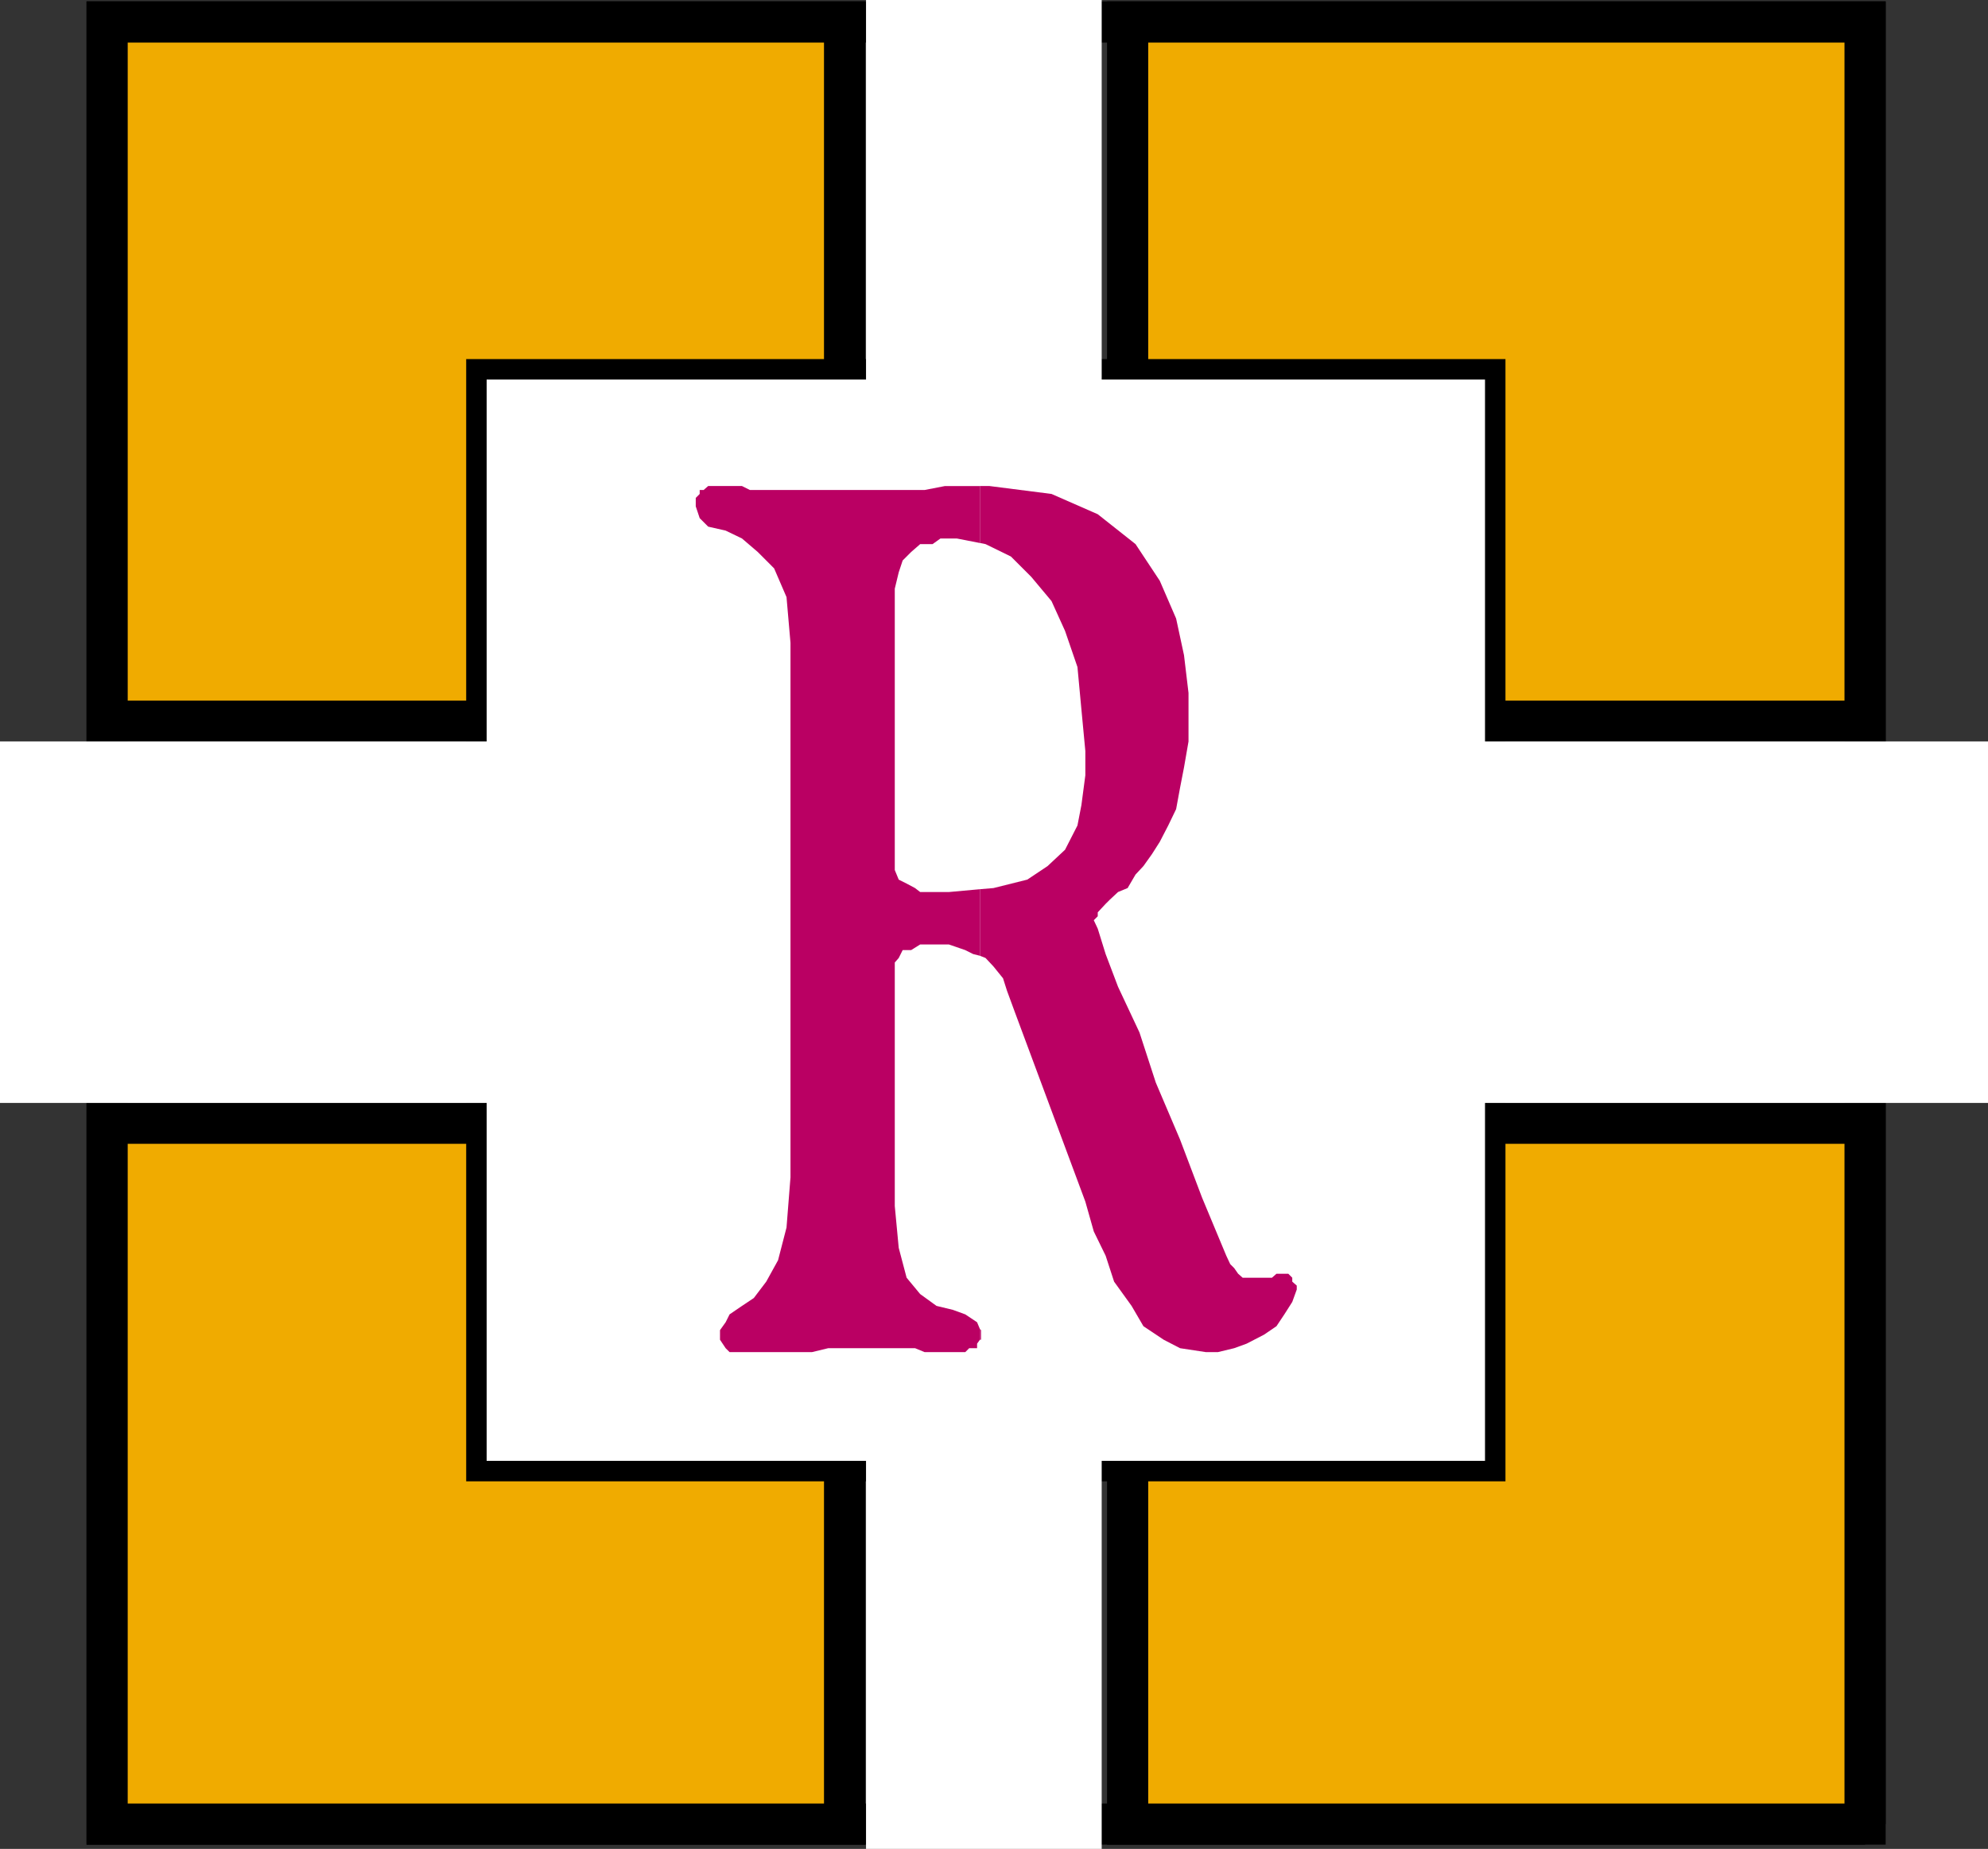
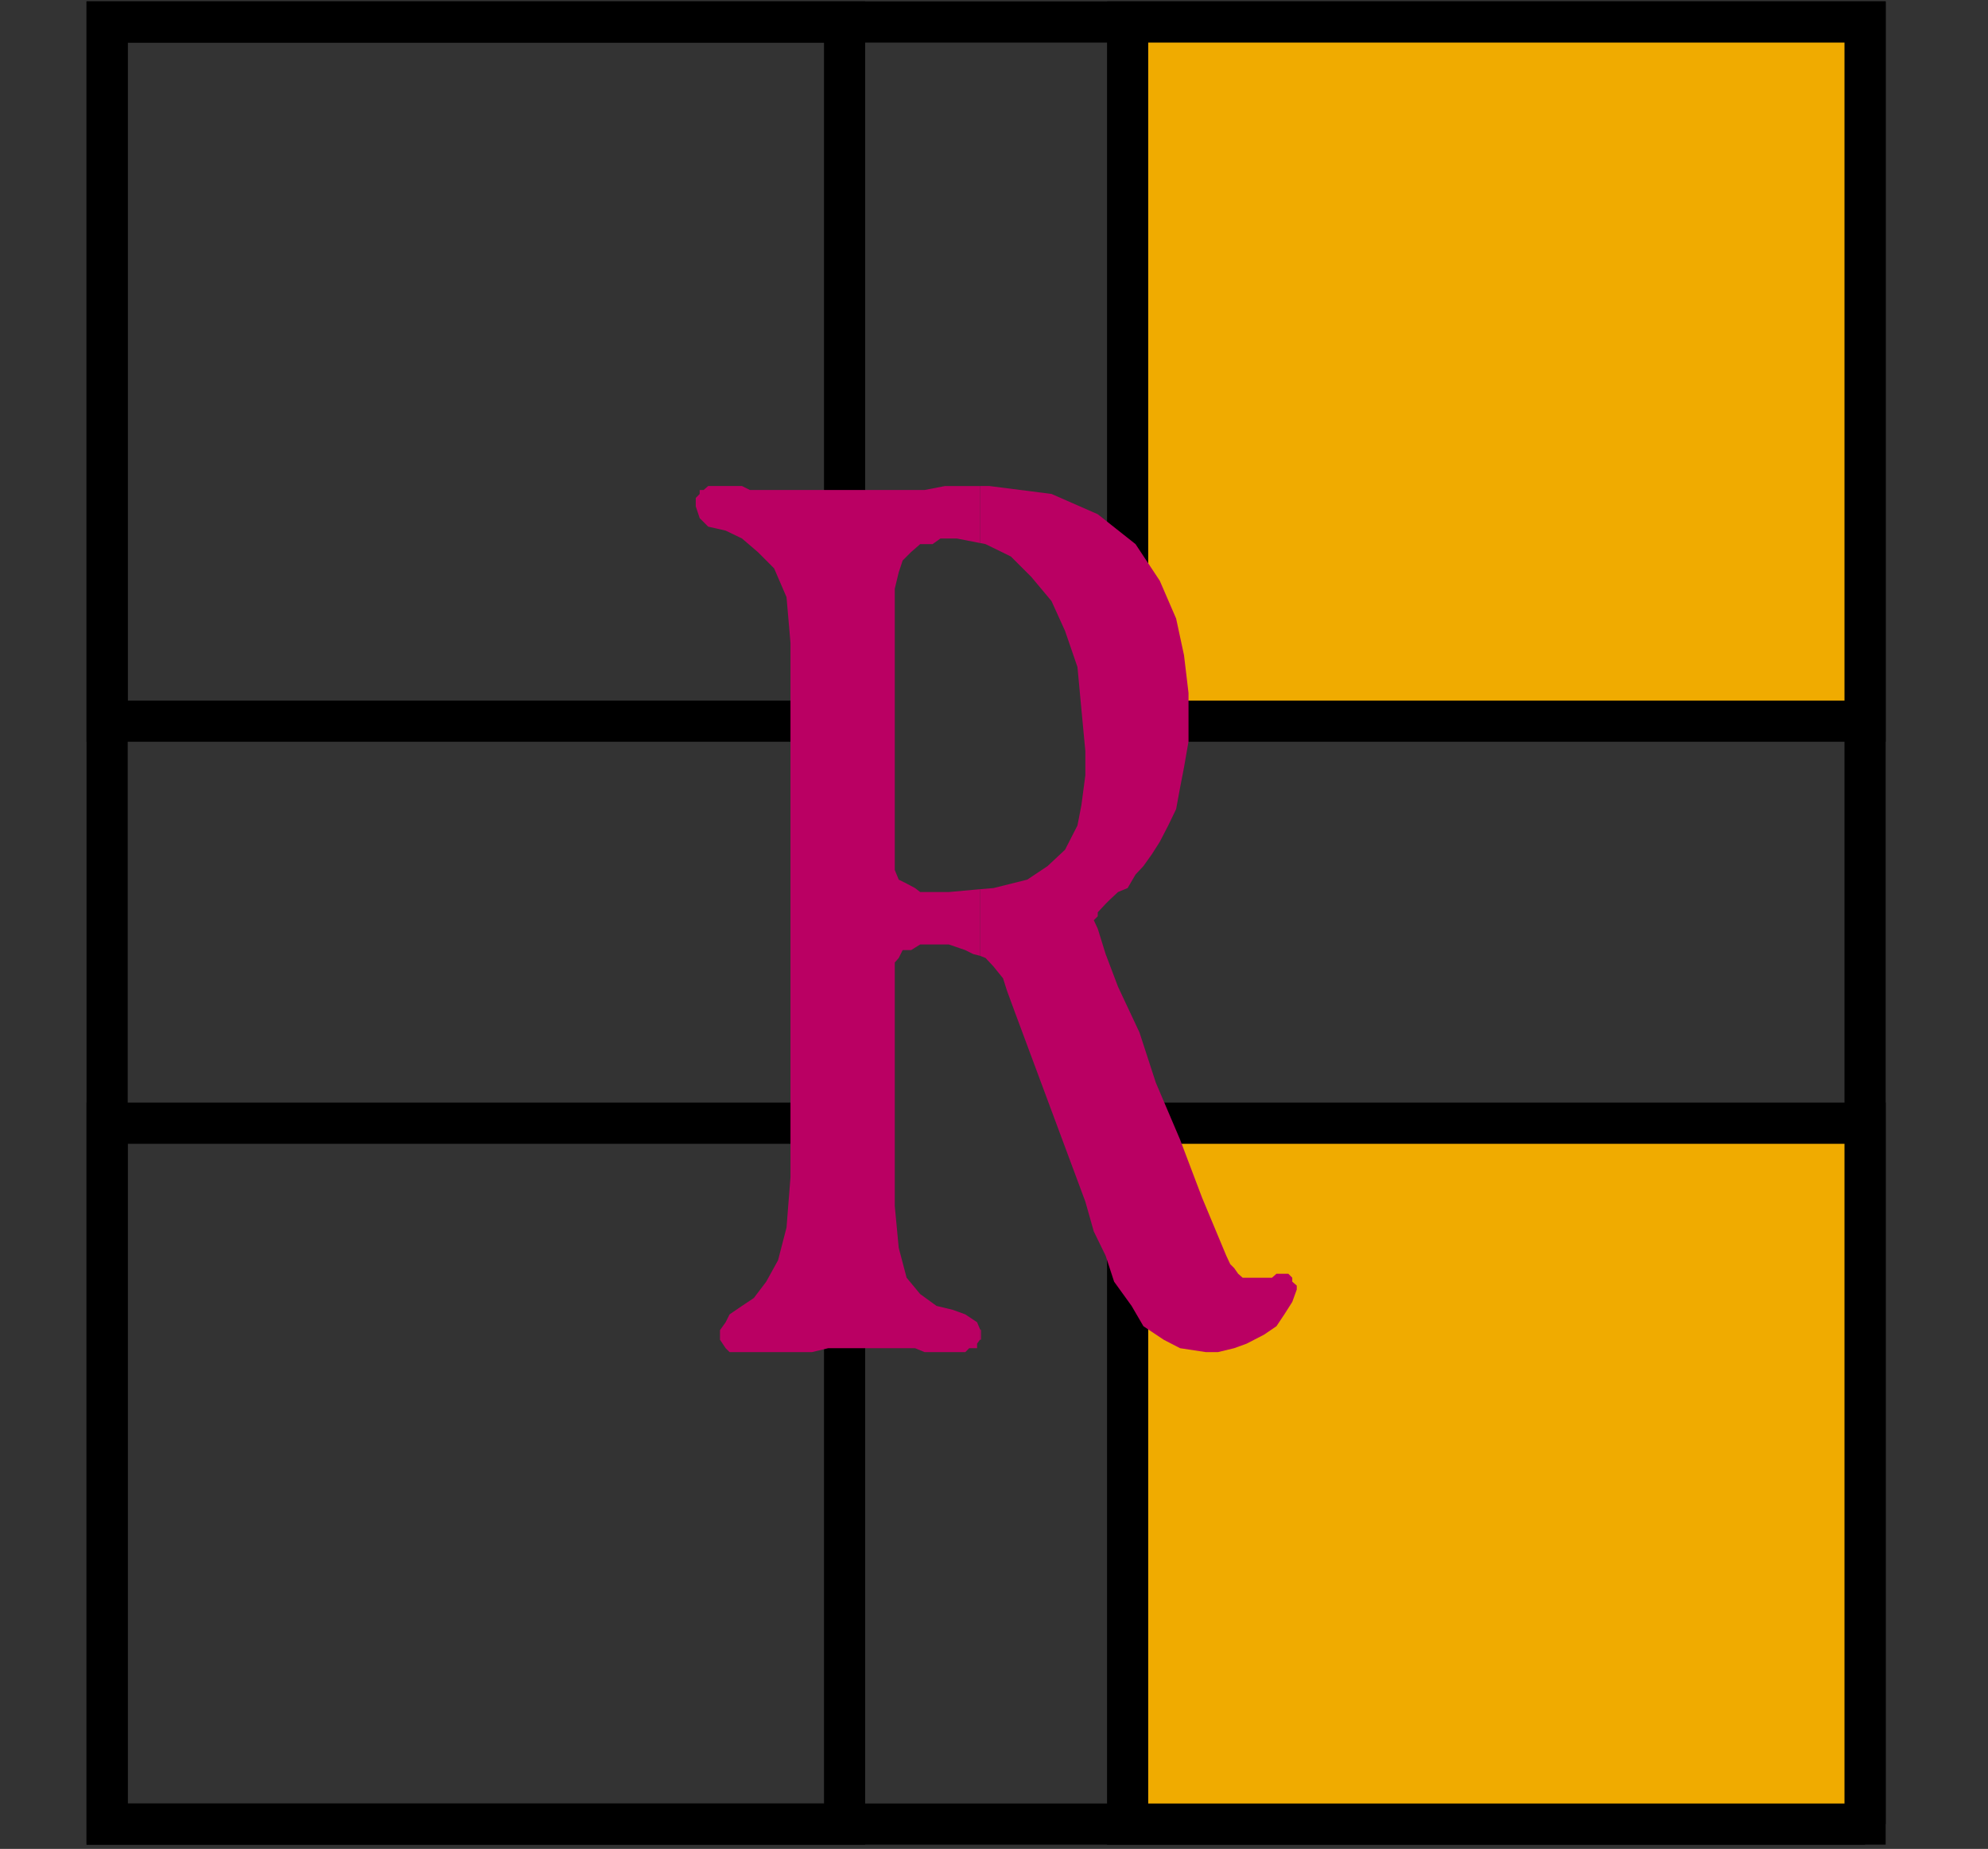
<svg xmlns="http://www.w3.org/2000/svg" width="352.602" height="327.898">
  <rect width="100%" height="100%" fill="#333333" stroke="none" />
  <path fill="none" stroke="#000" stroke-miterlimit="10" stroke-width="7.302" d="M330.8 323.5V3.898H19V323.5h311.8" />
-   <path fill="#f0ab00" d="M149.8 127.898v-124H19v124h130.8" />
  <path fill="none" stroke="#000" stroke-miterlimit="10" stroke-width="7.302" d="M149.8 127.898v-124H19v124zm0 0" />
-   <path fill="#f0ab00" d="M149.8 323.5V199.2H19v124.3h130.8" />
  <path fill="none" stroke="#000" stroke-miterlimit="10" stroke-width="7.302" d="M149.8 323.5V199.2H19v124.3Zm0 0" />
  <path fill="#f0ab00" d="M330.8 323.5V199.2H200v124.3h130.8" />
  <path fill="none" stroke="#000" stroke-miterlimit="10" stroke-width="7.302" d="M330.8 323.5V199.2H200v124.3Zm0 0" />
  <path fill="#f0ab00" d="M330.8 127.898v-124H200v124h130.8" />
  <path fill="none" stroke="#000" stroke-miterlimit="10" stroke-width="7.302" d="M330.8 127.898v-124H200v124zm0 0" />
-   <path fill="#fff" d="M265.203 260.898V65.5H84.5v195.398h180.703" />
-   <path fill="none" stroke="#000" stroke-miterlimit="10" stroke-width="3.628" d="M265.203 260.898V65.5H84.5v195.398zm0 0" />
-   <path fill="#fff" d="M103.5 195.602V131.5H0v64.102h103.5m249.102 0V131.5H249.203v64.102h103.399m-157.2-119V0h-41.8v76.602h41.8m0 251.296V251.5h-41.8v76.398h41.8" />
  <path fill="#ba0063" d="M173.8 237.602h.2v-1.704l-.2-.199v1.903" />
  <path fill="#ba0063" d="m173.8 235.7-.5-1.2-2.097-1.398L169 232.3l-2.898-.7-2.899-2.101-2.402-2.898-1.399-5.301-.699-7.403V170.7l.7-.8.699-1.399h1.5l1.601-1h5.098l2.902 1 1.399.7 1.199.3v-11.8l-5.5.5h-5.098l-.902-.7-1.5-.8-1.399-.7-.699-1.7v-49.902l.7-2.898.699-2.102 1.5-1.5 1.601-1.398h2.2l1.398-1h2.902l4.098.8V86.2h-6.2l-3.601.698h-31l-1.398-.699h-6l-.801.7h-.7v.703l-.699.699v1.5l.7 2.097 1.5 1.5 3.101.704 2.899 1.398 2.8 2.398 2.899 2.903 2.199 5.097.703 8.102v94.8l-.703 8.9-1.5 5.8-2.098 3.8-2.199 2.9-2.101 1.402-2.2 1.5-.699 1.398-1 1.398v1.704l1 1.5.7.699H144l2.902-.7h15.399l1.699.7h7.203l.7-.7h1.398v-.8l.5-.7V235.7" />
  <path fill="#ba0063" d="m173.8 169.5 1 .398 1.403 1.5 1.7 2.102.699 2.2 1.398 3.8 12.5 33.602 1.5 5.296 2.102 4.301 1.5 4.602 3.101 4.3 2.098 3.598 3.601 2.403 2.899 1.5 4.601.699H216l2.902-.7 2.2-.8 3.101-1.602 2.2-1.5 1.398-2.097 1.402-2.204.797-2.199V228l-.797-.7v-.698l-.703-.704h-2.098l-.8.704h-5.2l-.8-.704-.7-1-.699-.699-.703-1.5-4.297-10.3-3.902-10.297L205 192l-2.898-8.898L198.3 175l-2.2-5.8-1.398-4.5-.703-1.5.703-.7v-.7l1.399-1.5.699-.698 1.5-1.403 1.7-.699 1.402-2.398 1.399-1.5 1.5-2.102 1.402-2.2 1.5-2.902 1.399-2.898.699-3.8.699-3.598.8-4.602v-8.602l-.8-6.699-1.398-6.5-2.899-6.699-4.3-6.5-6.7-5.3-8.203-3.598-11-1.403h-1.7v10.102l1 .199 4.5 2.2 3.602 3.6 3.598 4.302 2.402 5.296 2.2 6.403.699 7.5.699 7.398v4.301l-.7 5.3-.698 3.598-2.2 4.301-3.101 2.903-3.598 2.398-6 1.5-2.402.2v11.8" />
</svg>